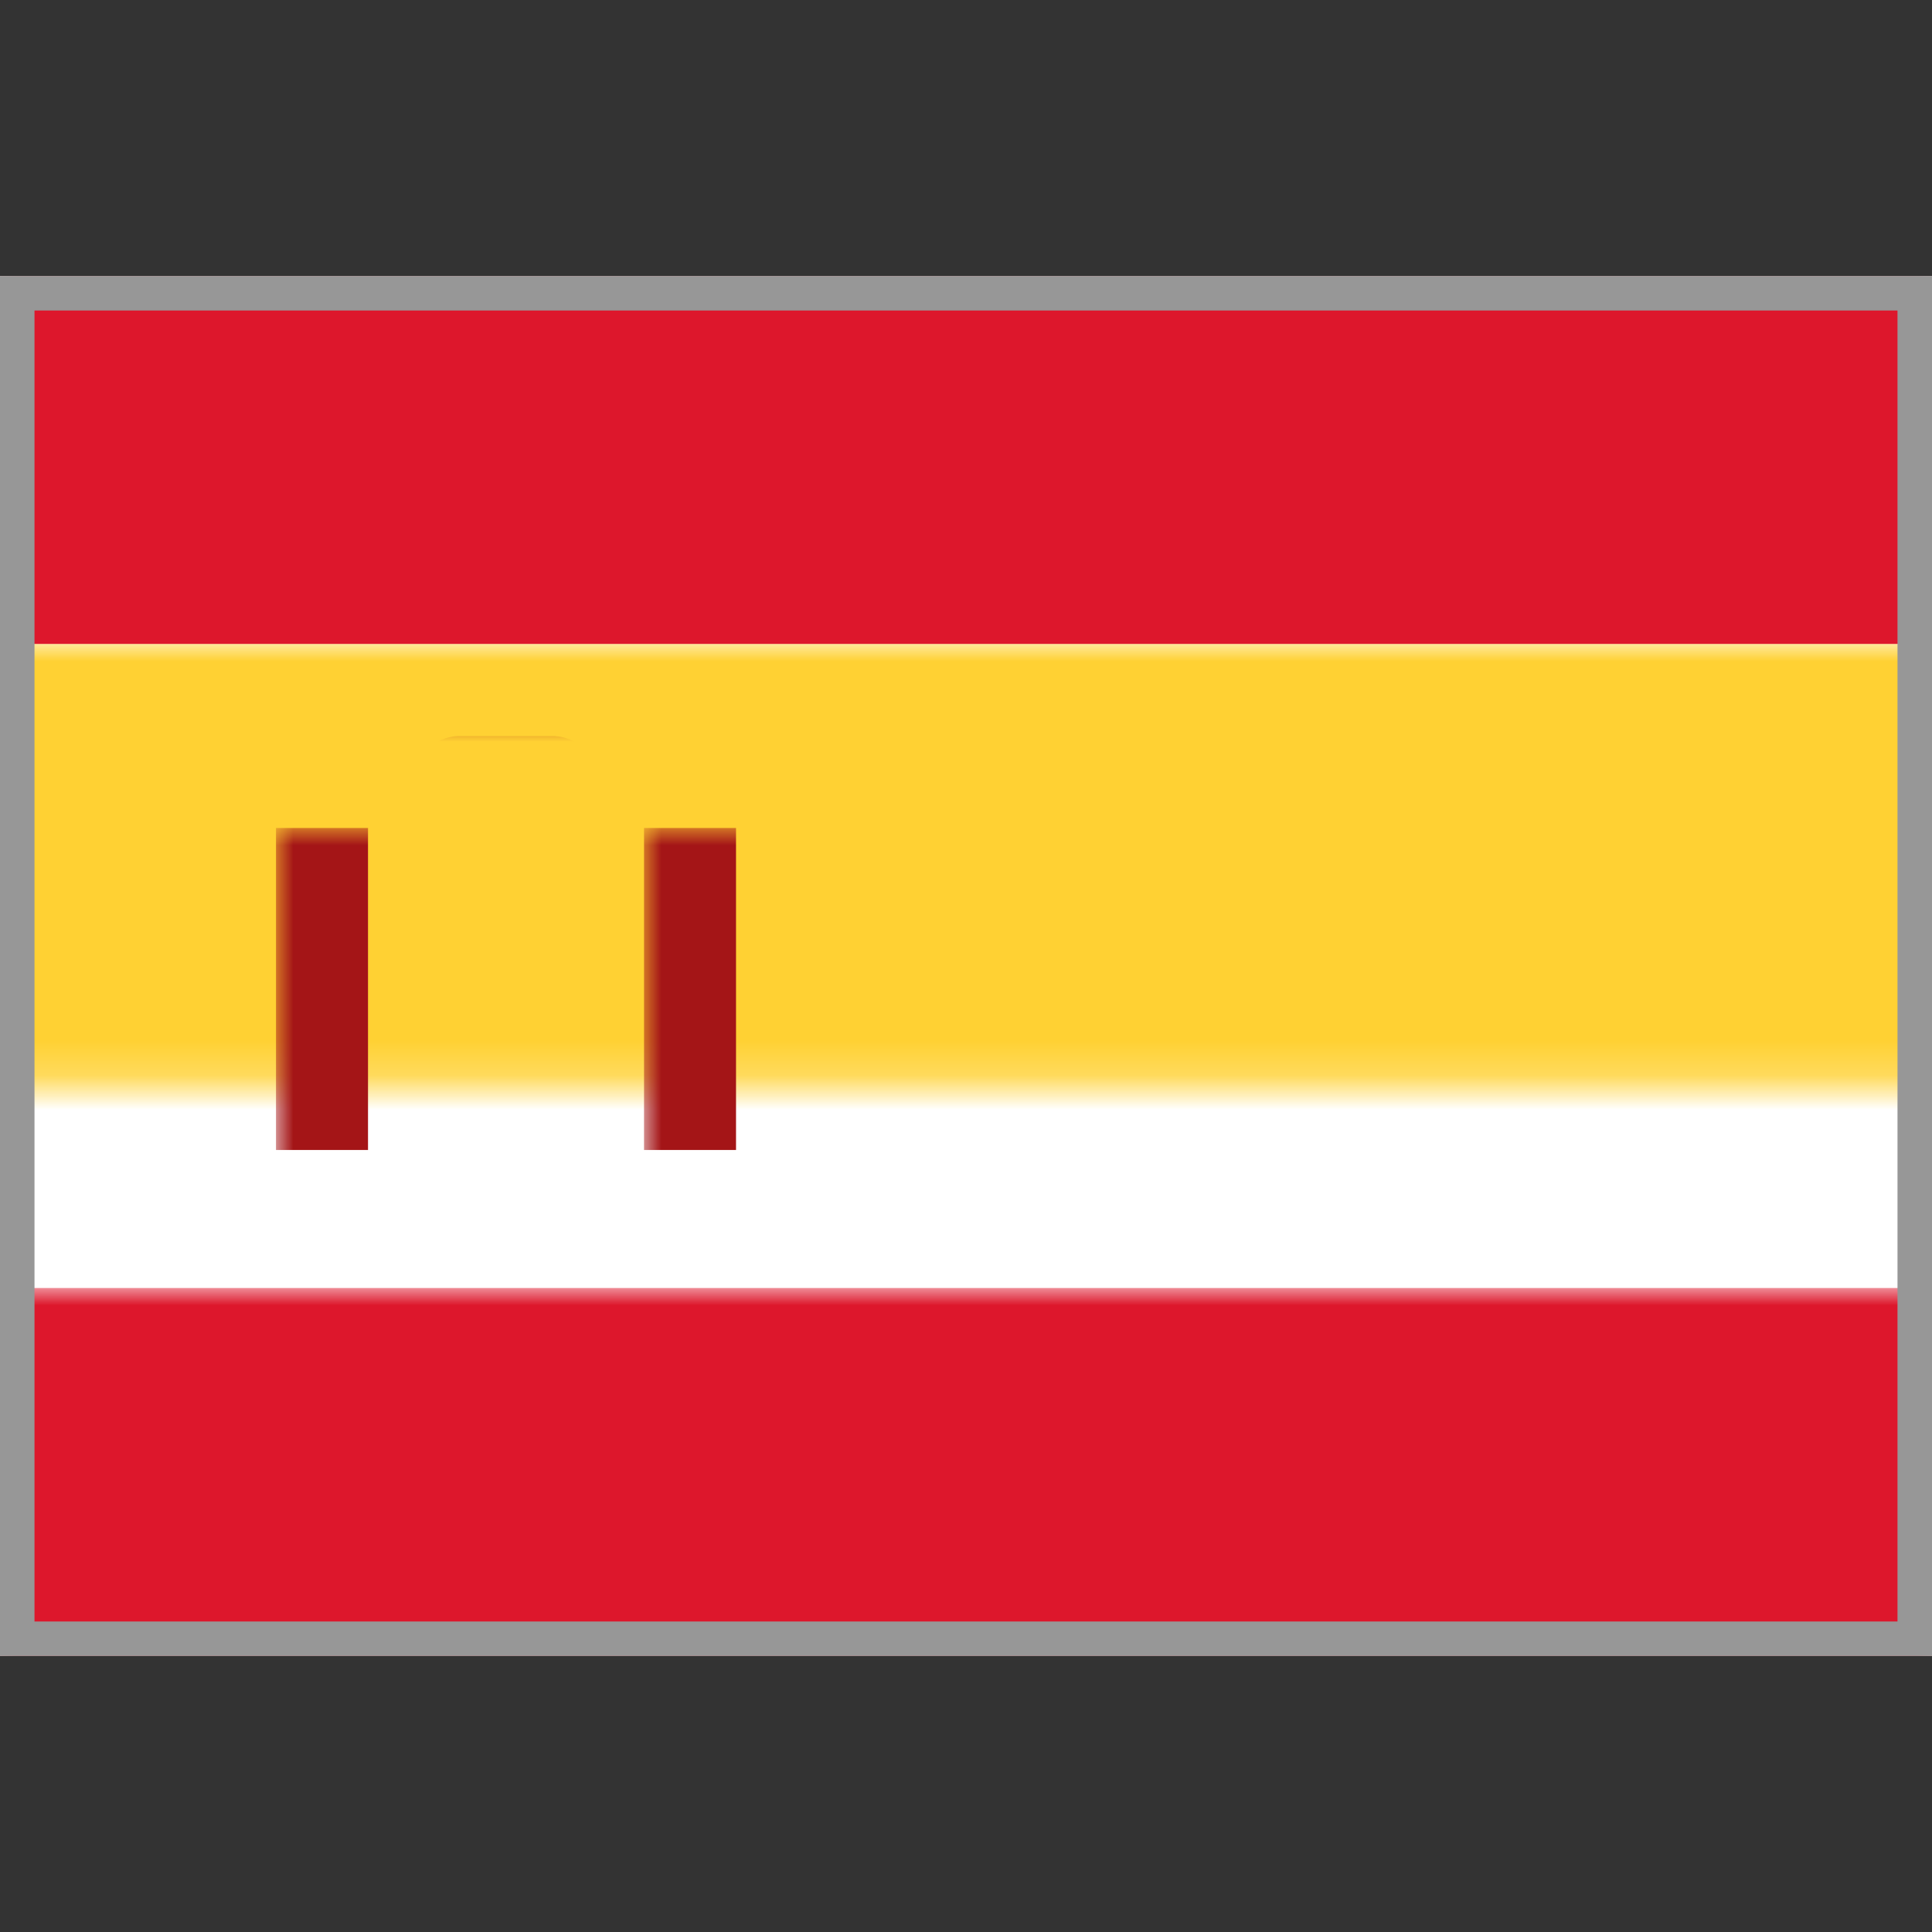
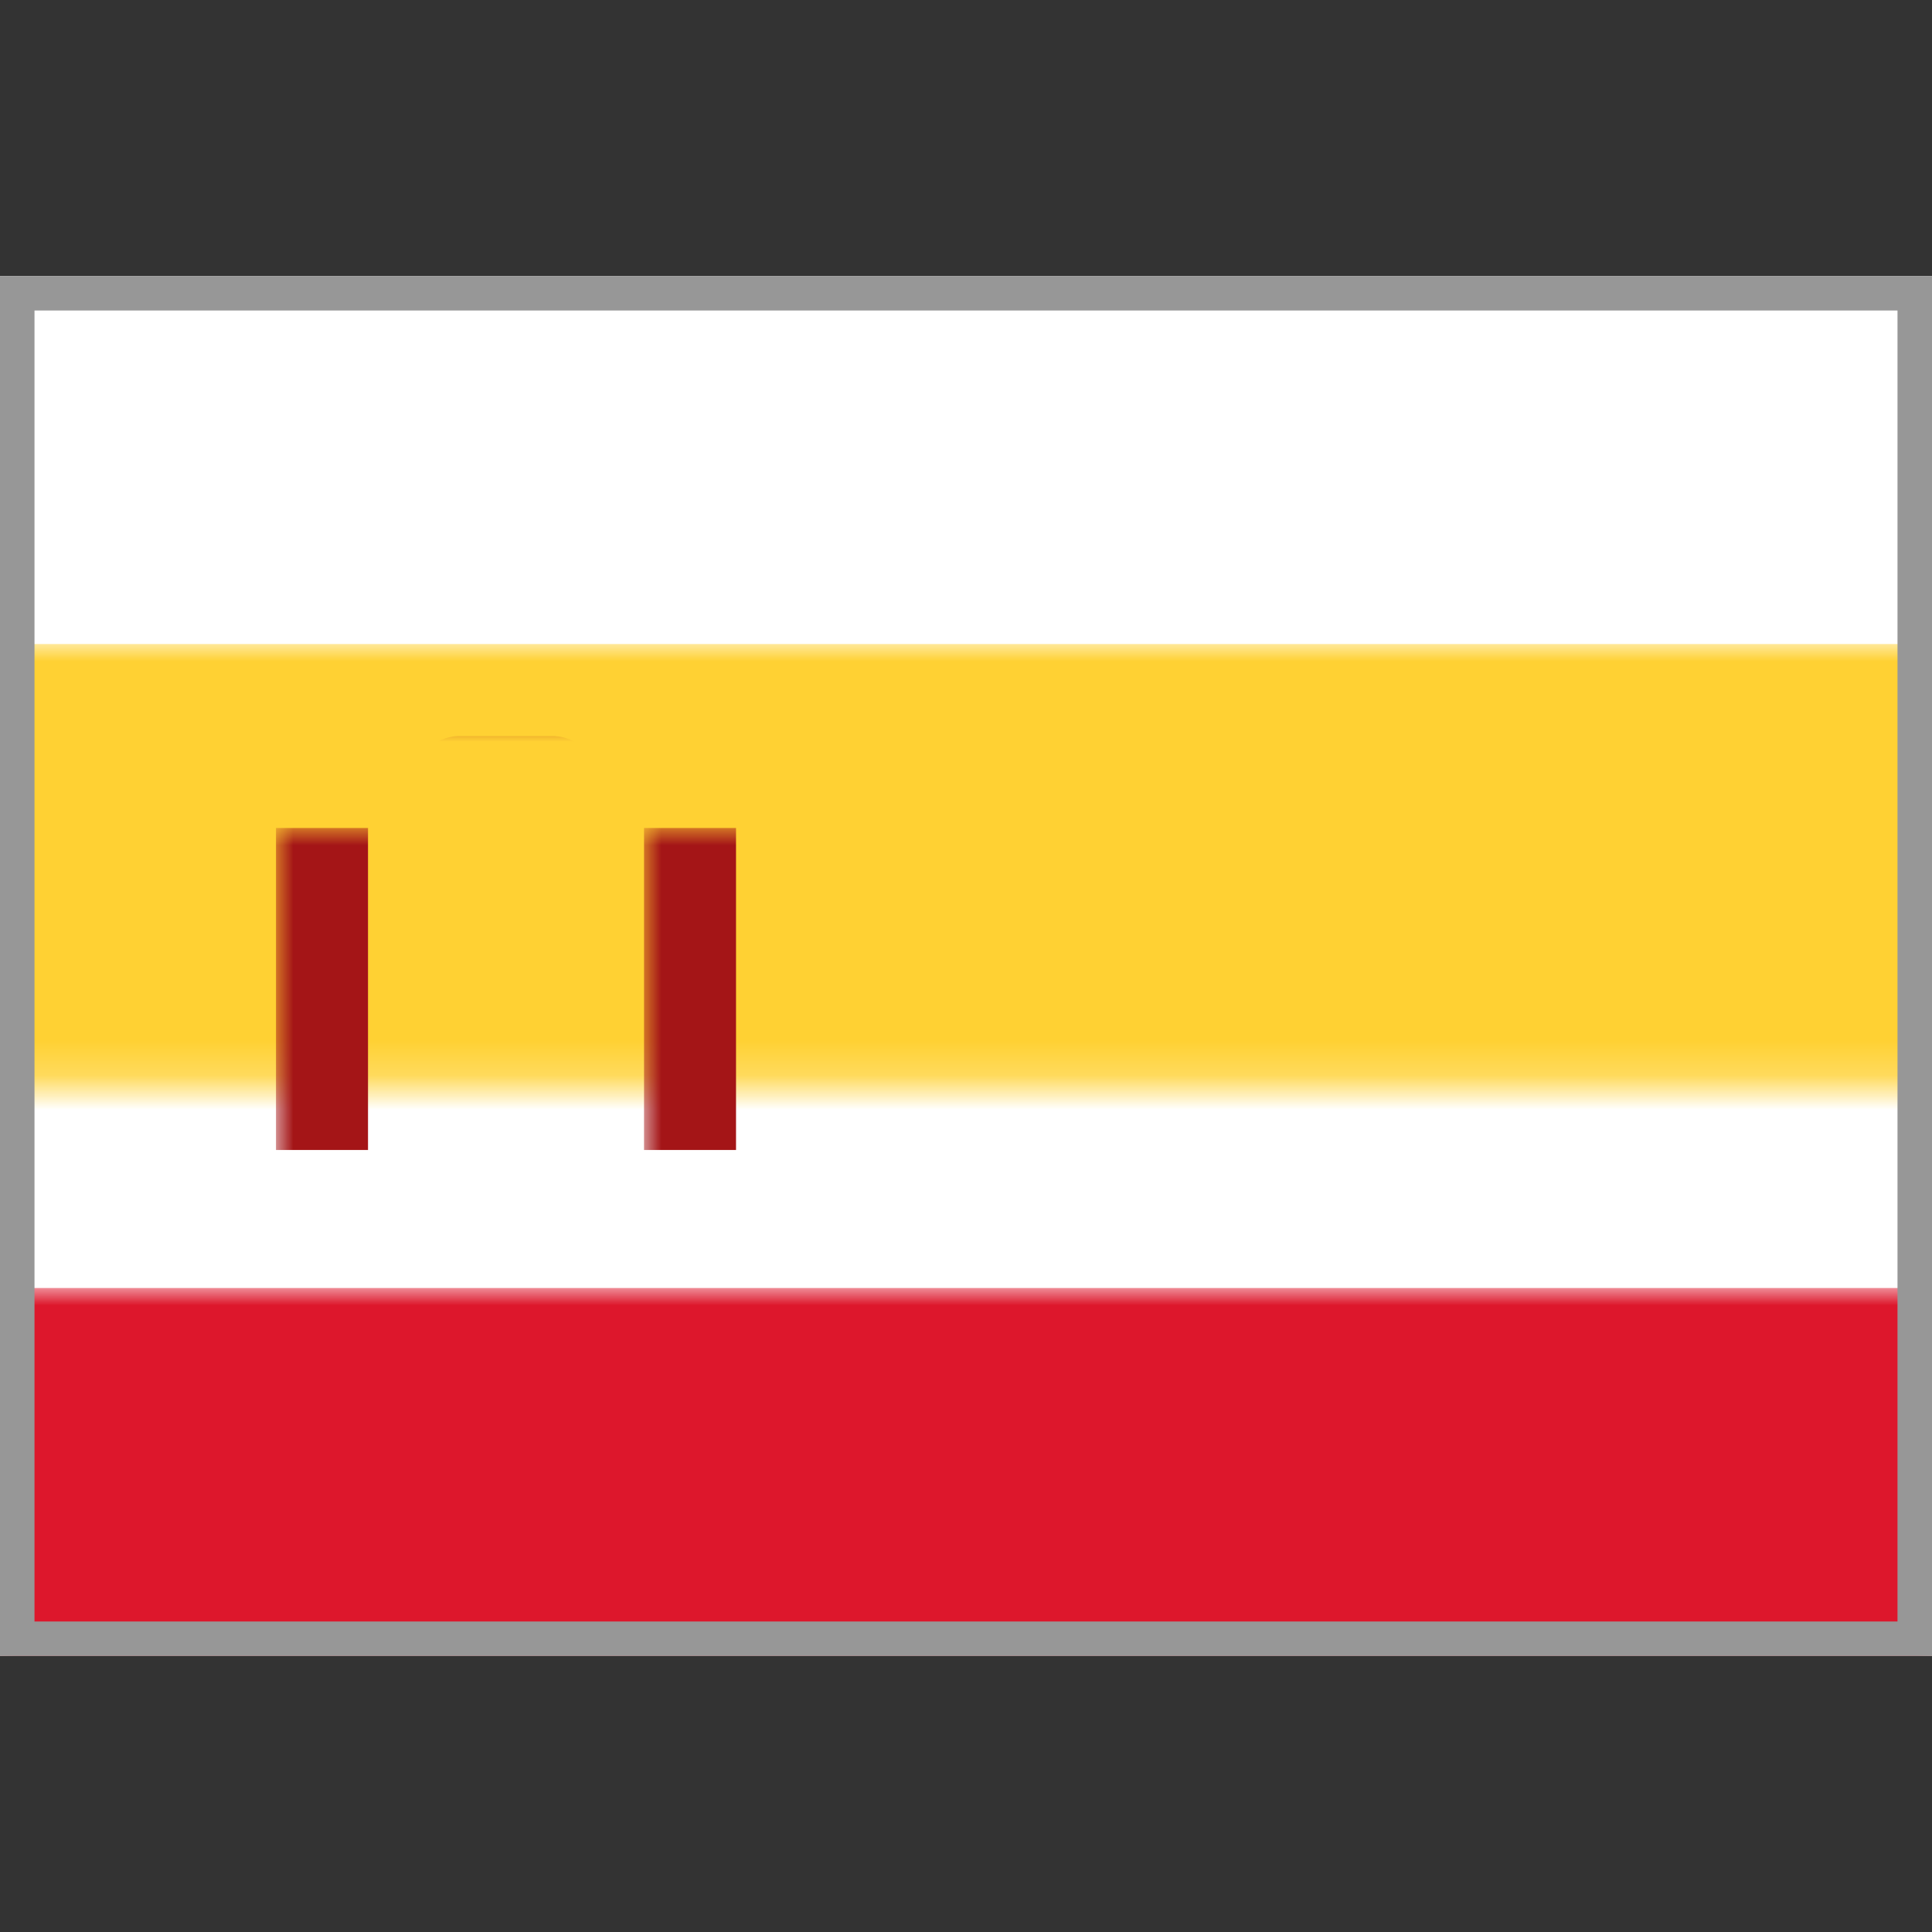
<svg xmlns="http://www.w3.org/2000/svg" xmlns:xlink="http://www.w3.org/1999/xlink" width="56px" height="56px" viewBox="0 0 56 56" version="1.1">
  <rect x="0" y="0" width="56" height="56" fill="#333333" stroke="none" />
  <title>Country Flags/Europe/flag_Spain_ES</title>
  <defs>
    <rect id="path-1" x="0" y="0" width="56" height="40" />
  </defs>
  <g id="Country-Flags/Europe/flag_Spain_ES" stroke="none" stroke-width="1" fill="none" fill-rule="evenodd">
    <g id="ES" transform="translate(0, 8)">
      <mask id="mask-2" fill="white">
        <use xlink:href="#path-1" />
      </mask>
      <use id="Mask" fill="#FFFFFF" xlink:href="#path-1" />
-       <rect id="Rectangle-2" fill="#DD172C" mask="url(#mask-2)" x="0" y="0" width="56" height="10.667" />
      <rect id="Rectangle-2" fill="#DD172C" mask="url(#mask-2)" x="0" y="29.333" width="56" height="10.667" />
      <rect id="Rectangle-2" fill="#FFD133" mask="url(#mask-2)" x="0" y="10.667" width="56" height="18.667" />
      <polygon id="Rectangle-139-Copy" fill="#FFEDB1" mask="url(#mask-2)" points="14.667 18.667 17.333 18.667 17.333 20 14.667 20" />
      <path d="M16.667,18 L16.891,22.614 C16.846,23.157 16.59,23.648 16.215,24.015 C15.842,24.38 15.347,24.623 14.813,24.661 C14.181,24.659 13.615,24.436 13.191,24.068 C12.769,23.701 12.49,23.188 12.442,22.614 L12.442,22.614 L12.108,18.599 L16.667,18 Z" id="Rectangle-137" stroke="#A41517" stroke-width="1.333" mask="url(#mask-2)" />
-       <polygon id="Rectangle-139" fill="#A41517" mask="url(#mask-2)" points="12 20 17.333 20 17.333 21.333 16 21.333 14.667 24 13.333 21.333 12 21.333" />
      <rect id="Rectangle-135" fill="#A41517" mask="url(#mask-2)" x="8" y="16" width="2.667" height="9.333" />
      <rect id="Rectangle-135-Copy" fill="#A41517" mask="url(#mask-2)" x="18.667" y="16" width="2.667" height="9.333" />
      <path d="M12,14.667 C12,13.93 12.591,13.333 13.332,13.333 L16.001,13.333 C16.737,13.333 17.333,13.925 17.333,14.667 L17.333,15.327 C17.333,15.699 17.031,16 16.658,16 L12.675,16 C12.302,16 12,15.694 12,15.327 L12,14.667 Z" id="Rectangle-138" fill="#A41517" mask="url(#mask-2)" />
    </g>
    <rect id="Rectangle" stroke="#979797" x="0.5" y="8.5" width="55" height="39" />
  </g>
</svg>